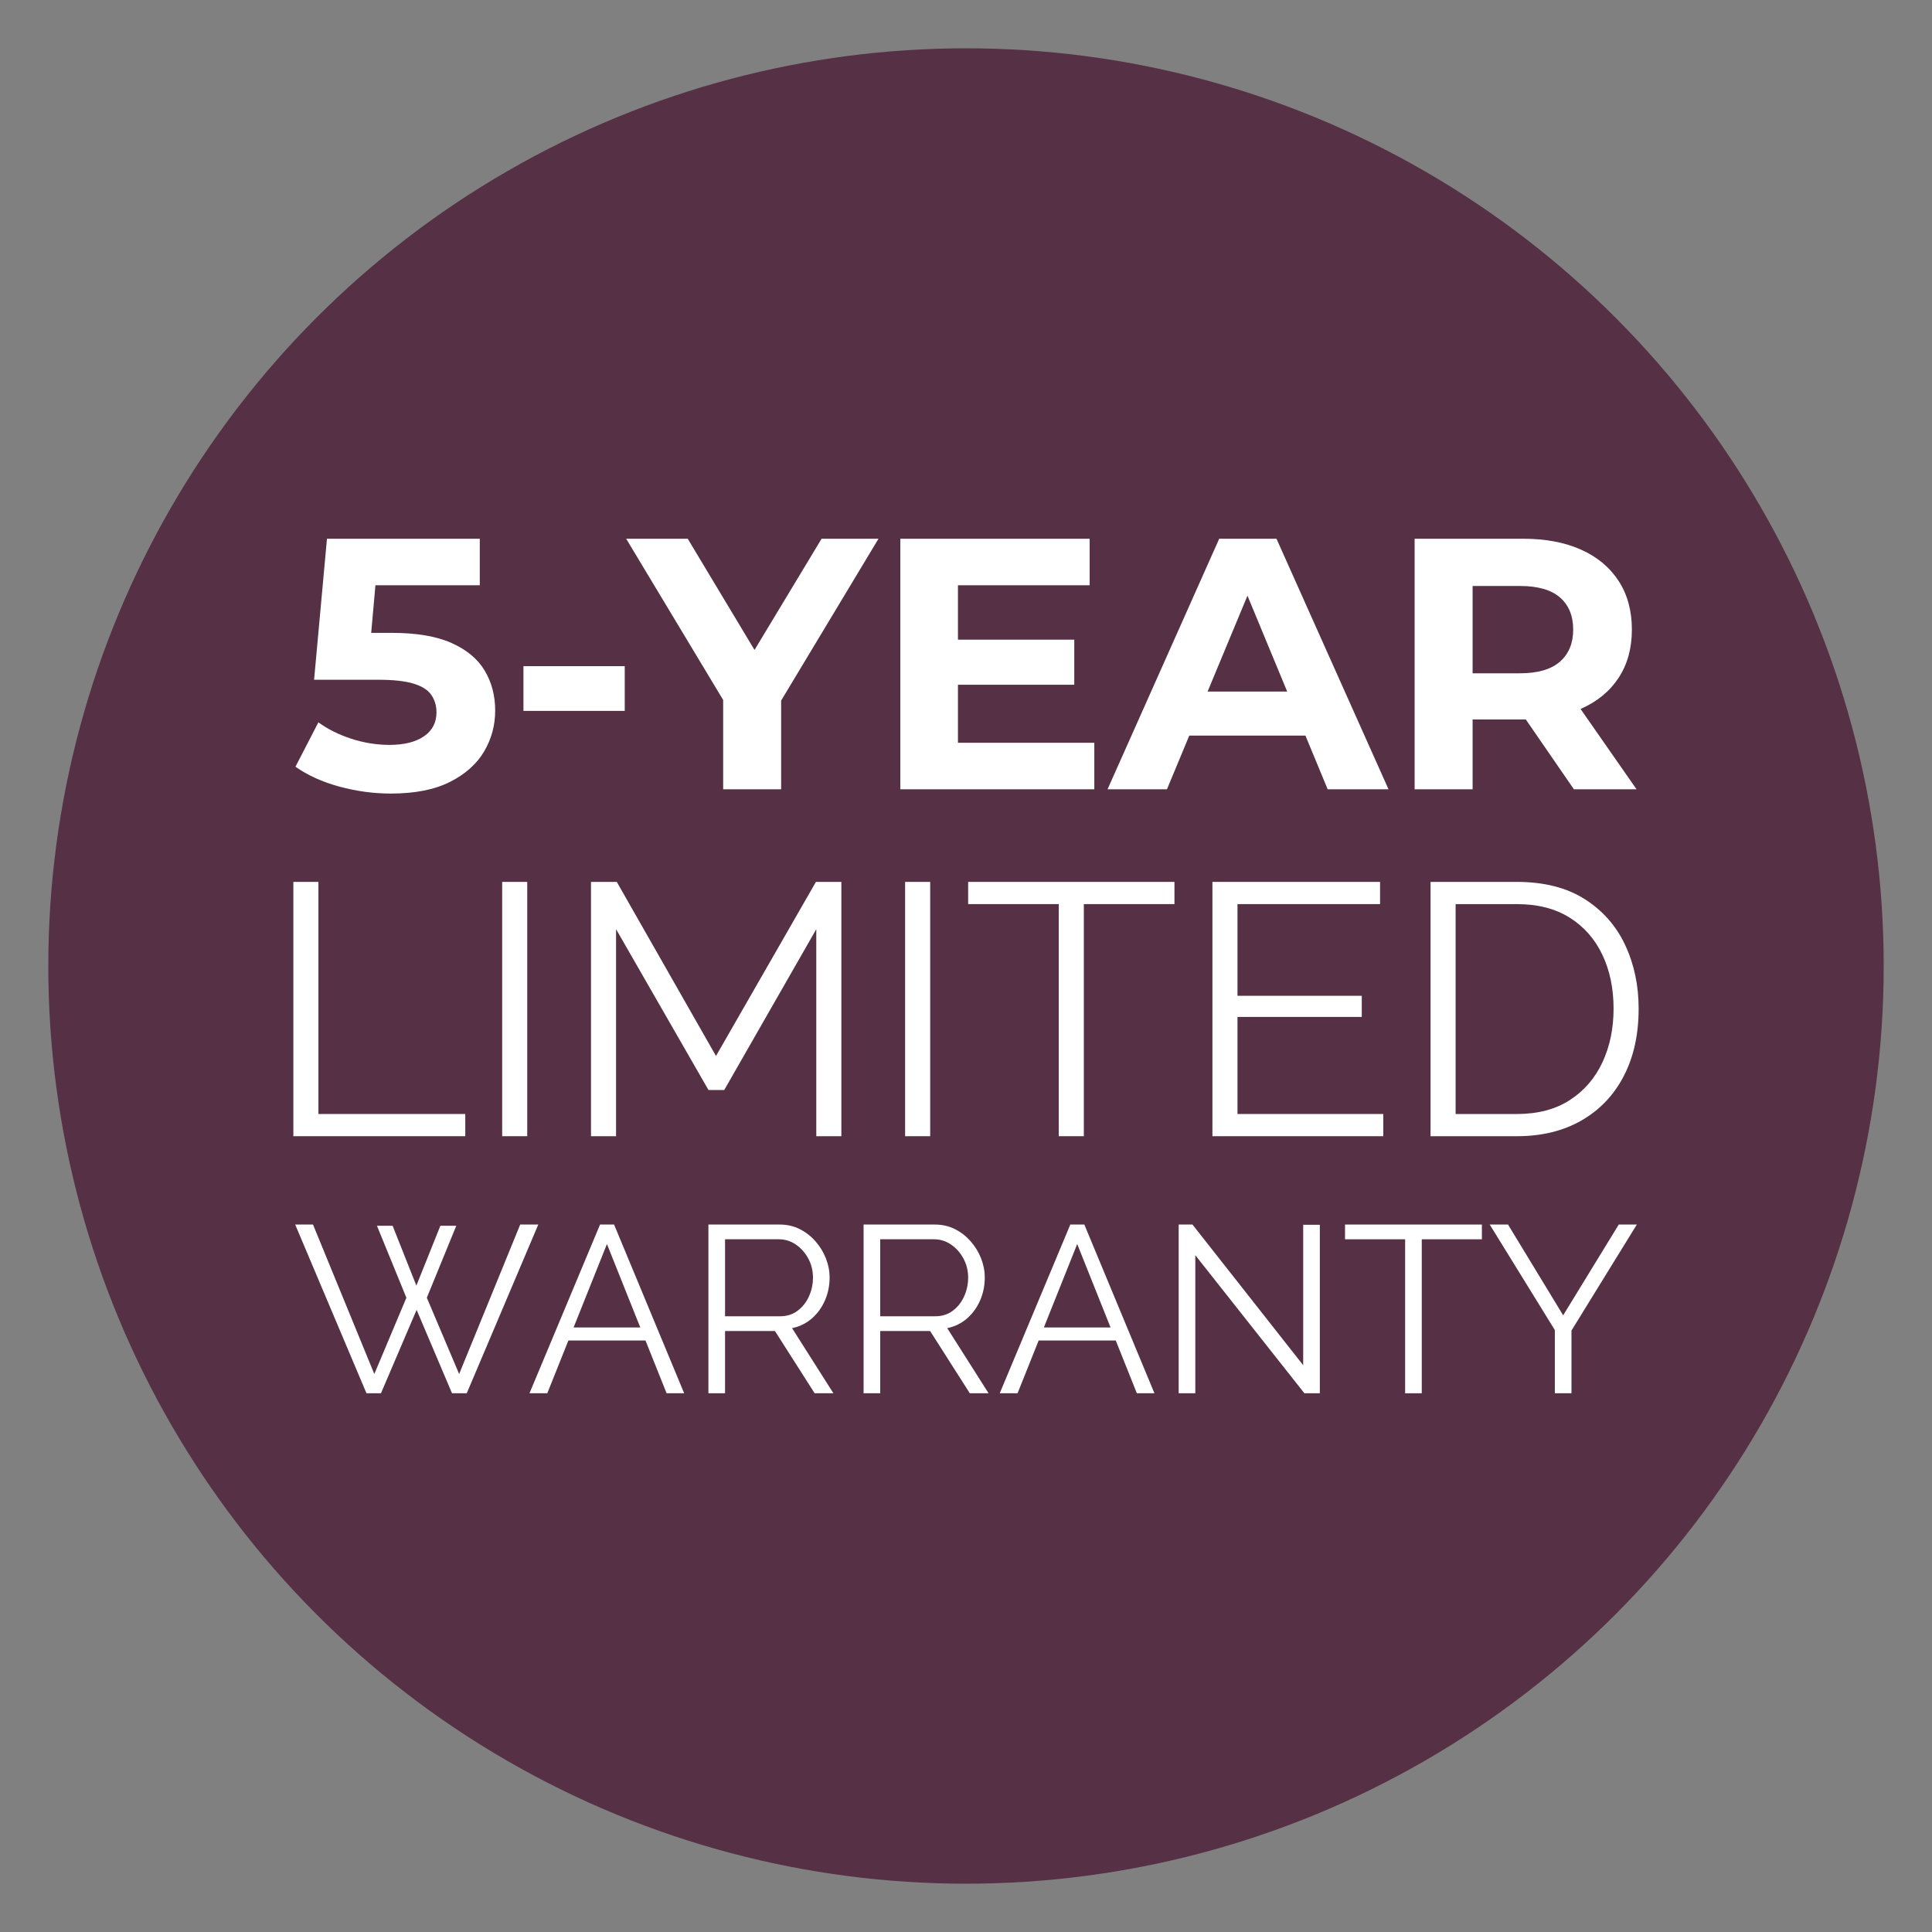
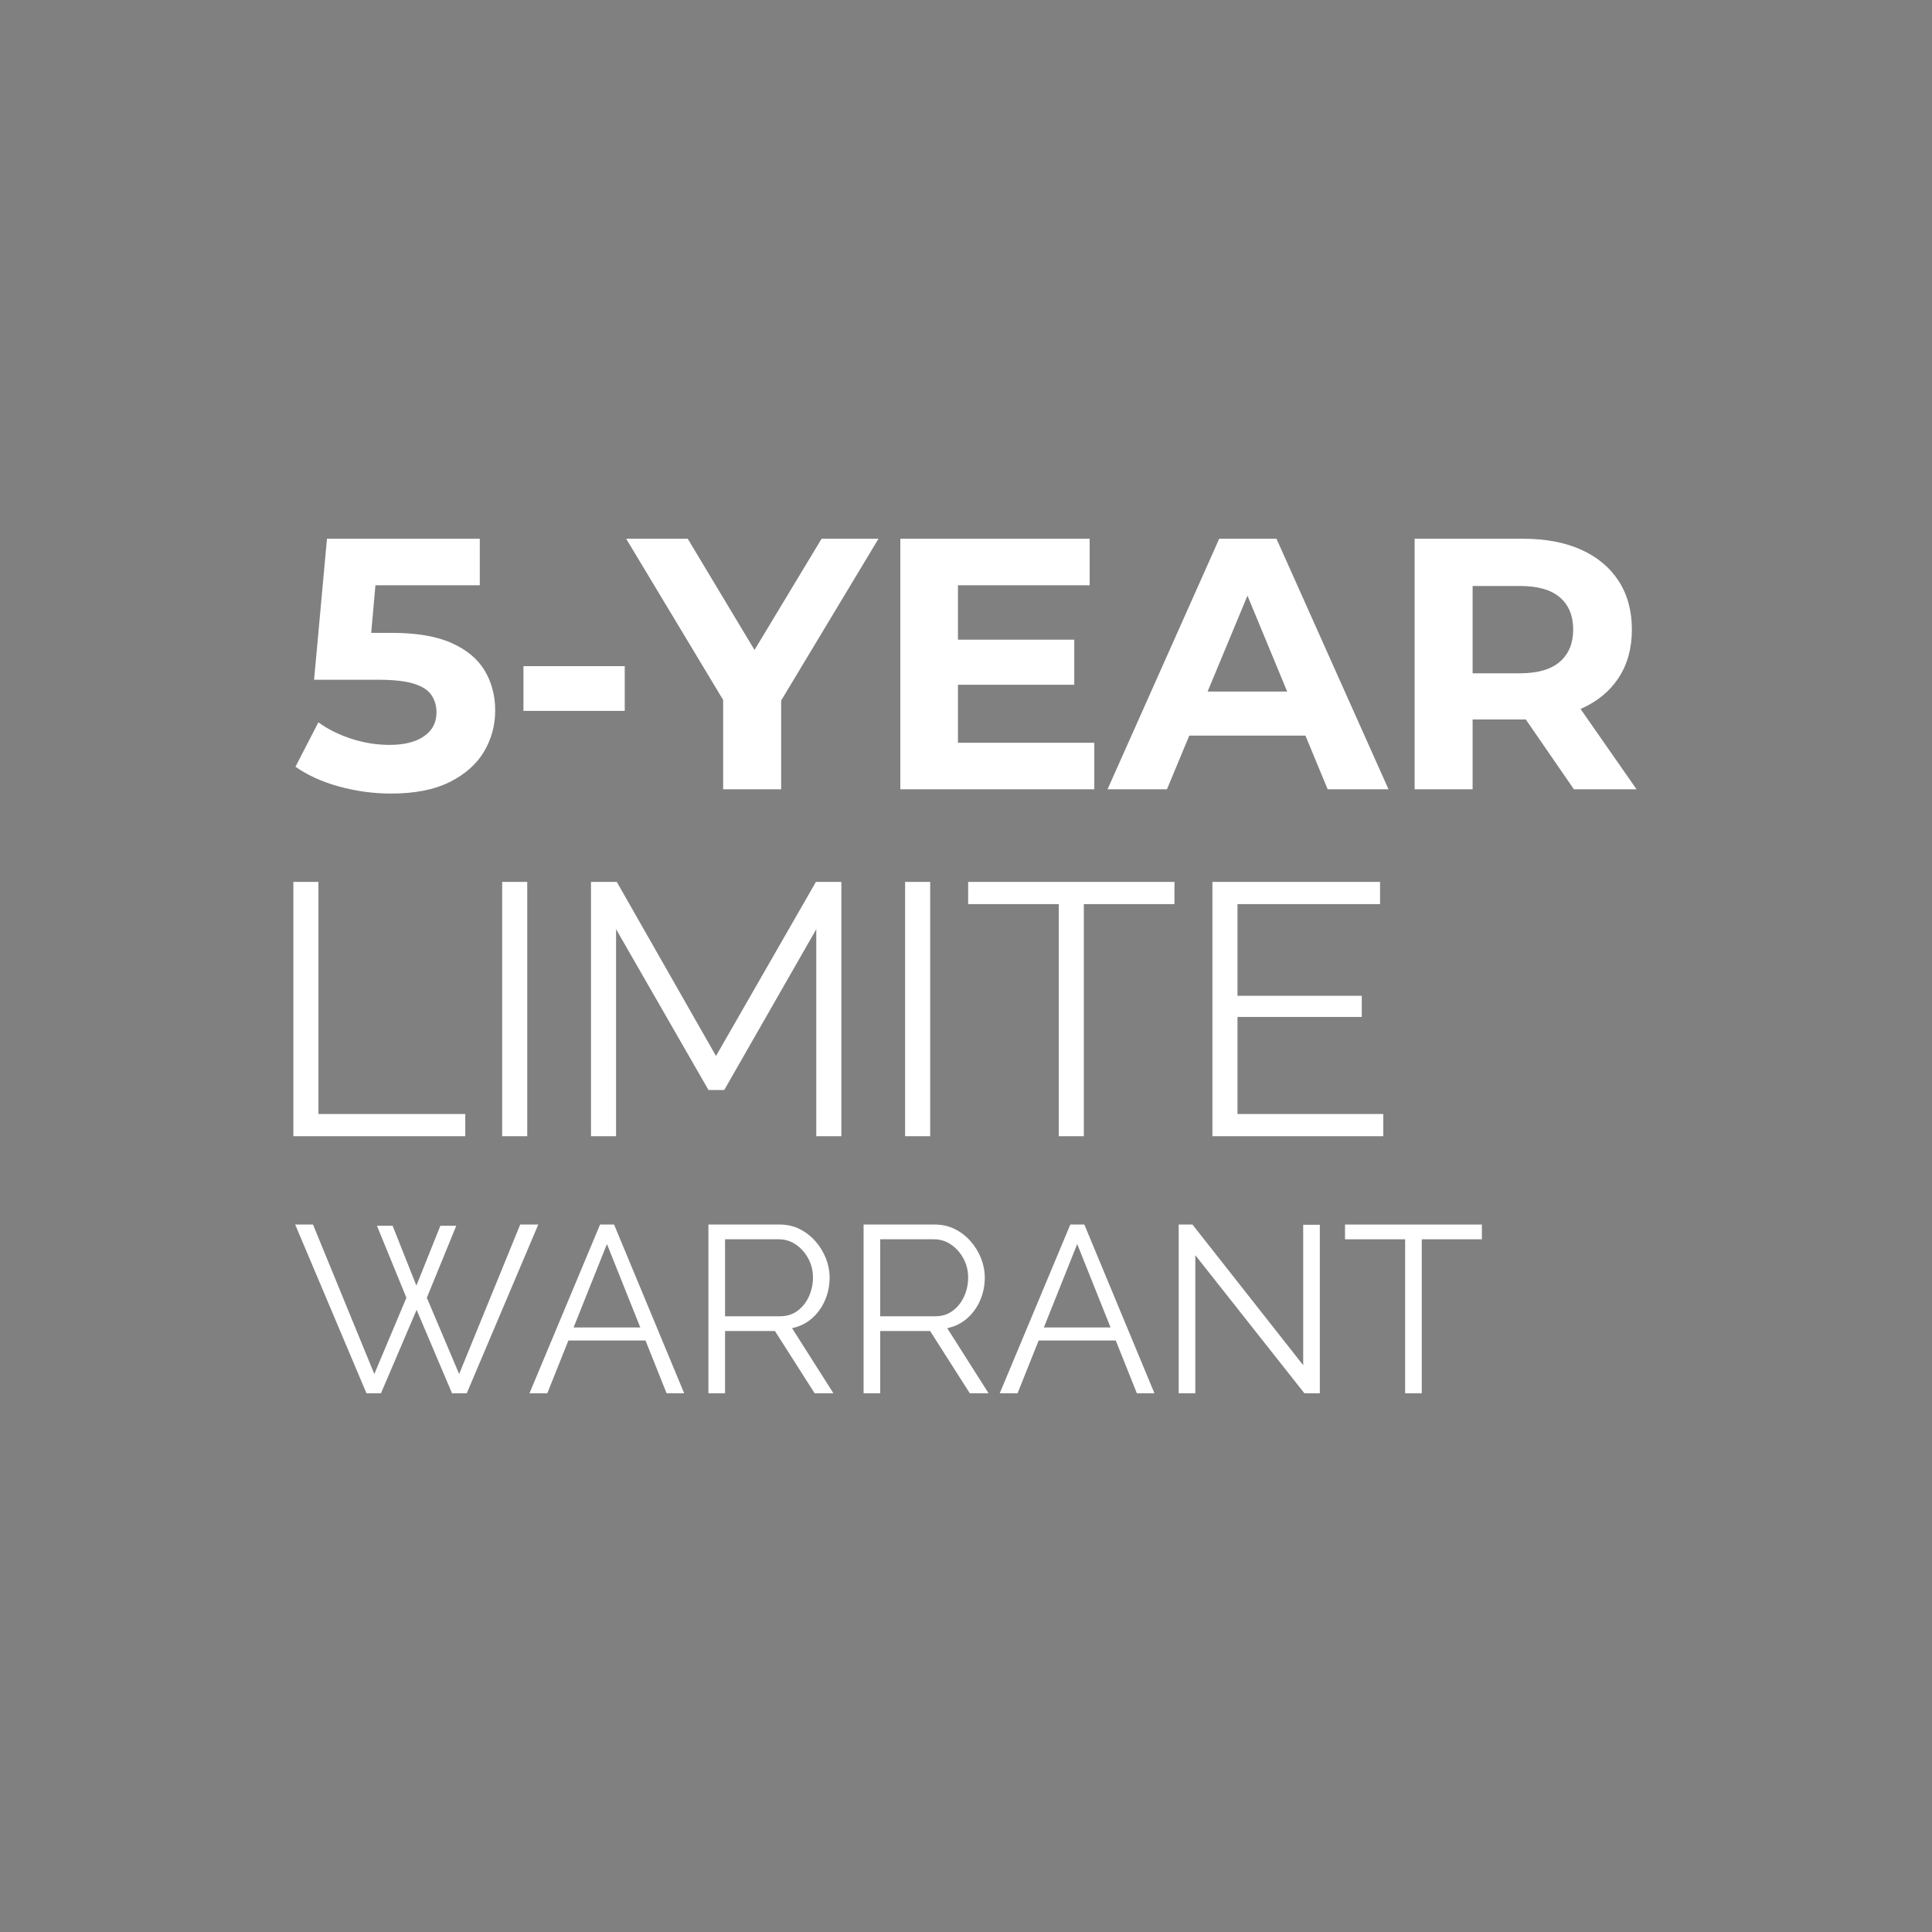
<svg xmlns="http://www.w3.org/2000/svg" id="Layer_1" viewBox="0 0 1000 1000">
  <rect x="0" y="0" width="1000" height="1000" fill="#808080" stroke="none" />
  <defs>
    <style>.cls-1{fill:#563044;}.cls-1,.cls-2{stroke-width:0px;}.cls-2{fill:#fff;}</style>
  </defs>
-   <circle class="cls-1" cx="500" cy="500" r="475" />
  <path class="cls-2" d="m202.398,410.747c-9.017,0-17.941-1.203-26.769-3.612-8.831-2.409-16.395-5.836-22.693-10.282l11.856-22.971c4.938,3.584,10.652,6.424,17.136,8.522,6.484,2.102,13.06,3.149,19.729,3.149,7.531,0,13.459-1.482,17.784-4.446,4.321-2.964,6.483-7.1,6.483-12.411,0-3.334-.865-6.299-2.593-8.893-1.732-2.594-4.788-4.567-9.17-5.928-4.385-1.358-10.531-2.038-18.433-2.038h-33.161l6.67-72.989h79.101v24.083h-68.357l15.56-13.709-4.631,52.056-15.56-13.709h27.417c12.844,0,23.186,1.76,31.029,5.28,7.842,3.52,13.552,8.307,17.136,14.357,3.581,6.053,5.373,12.907,5.373,20.563,0,7.659-1.917,14.728-5.743,21.211-3.829,6.484-9.726,11.735-17.692,15.746-7.966,4.012-18.126,6.021-30.474,6.021Z" />
  <path class="cls-2" d="m270.938,367.954v-23.156h52.425v23.156h-52.425Z" />
  <path class="cls-2" d="m374.307,408.524v-52.981l6.855,18.154-57.058-94.849h31.863l43.72,72.804h-18.34l43.904-72.804h29.455l-57.057,94.849,6.669-18.154v52.981h-30.011Z" />
  <path class="cls-2" d="m495.833,384.441h70.581v24.083h-100.407v-129.676h97.998v24.083h-68.172v81.51Zm-2.224-53.351h62.43v23.341h-62.43v-23.341Z" />
  <path class="cls-2" d="m573.266,408.524l57.799-129.676h29.64l57.984,129.676h-31.493l-47.424-114.485h11.856l-47.609,114.485h-30.752Zm28.899-27.787l7.966-22.786h66.69l8.152,22.786h-82.808Z" />
  <path class="cls-2" d="m732.209,408.524v-129.676h56.131c11.607,0,21.611,1.885,30.011,5.651,8.397,3.768,14.881,9.17,19.451,16.21,4.568,7.039,6.855,15.439,6.855,25.194,0,9.632-2.287,17.941-6.855,24.916-4.57,6.978-11.054,12.319-19.451,16.024-8.4,3.704-18.404,5.557-30.011,5.557h-39.458l13.338-13.153v49.277h-30.011Zm30.011-45.943l-13.338-14.079h37.791c9.262,0,16.177-2.006,20.748-6.021,4.568-4.012,6.855-9.541,6.855-16.58,0-7.162-2.287-12.719-6.855-16.673-4.57-3.95-11.485-5.928-20.748-5.928h-37.791l13.338-14.264v73.544Zm52.425,45.943l-32.419-47.053h32.049l32.789,47.053h-32.419Z" />
  <path class="cls-2" d="m151.84,588.1v-131.629h12.977v120.134h76.011v11.495h-88.988Z" />
  <path class="cls-2" d="m259.922,588.1v-131.629h12.977v131.629h-12.977Z" />
  <path class="cls-2" d="m422.508,588.1v-107.156l-47.646,83.241h-8.158l-47.831-83.241v107.156h-12.977v-131.629h13.348l51.353,90.101,51.724-90.101h13.163v131.629h-12.977Z" />
  <path class="cls-2" d="m468.485,588.1v-131.629h12.977v131.629h-12.977Z" />
  <path class="cls-2" d="m607.897,467.966h-46.904v120.134h-12.977v-120.134h-46.905v-11.495h106.786v11.495Z" />
  <path class="cls-2" d="m715.978,576.605v11.495h-88.432v-131.629h86.763v11.495h-73.786v47.46h64.331v10.939h-64.331v50.24h75.455Z" />
-   <path class="cls-2" d="m740.448,588.1v-131.629h44.679c13.965,0,25.613,2.938,34.946,8.807,9.331,5.872,16.344,13.782,21.042,23.731,4.696,9.95,7.044,20.981,7.044,33.092,0,13.348-2.566,24.967-7.694,34.853-5.13,9.89-12.421,17.552-21.876,22.989-9.455,5.441-20.61,8.158-33.463,8.158h-44.679Zm94.735-65.999c0-10.503-1.947-19.837-5.84-27.994-3.893-8.158-9.548-14.554-16.963-19.188-7.415-4.635-16.5-6.952-27.253-6.952h-31.702v108.639h31.702c10.874,0,20.022-2.409,27.438-7.229,7.416-4.82,13.039-11.338,16.871-19.559,3.83-8.218,5.747-17.456,5.747-27.716Z" />
  <path class="cls-2" d="m195.096,634.44h8.118l12.299,30.995,12.423-30.995h8.241l-15.251,37.268,16.727,39.481,31.61-77.364h9.348l-37.021,87.327h-7.625l-18.327-43.172-18.449,43.172h-7.503l-36.898-87.327h9.225l31.733,77.364,16.604-39.481-15.251-37.268Z" />
  <path class="cls-2" d="m310.588,633.825h7.256l36.284,87.327h-9.102l-10.912-27.305h-39.917l-10.914,27.305h-9.225l36.53-87.327Zm20.821,53.258l-17.254-43.172-17.254,43.172h34.508Z" />
  <path class="cls-2" d="m366.674,721.152v-87.327h36.898c3.771,0,7.214.78,10.332,2.337,3.115,1.559,5.842,3.671,8.179,6.335,2.337,2.665,4.14,5.617,5.412,8.855,1.27,3.24,1.906,6.54,1.906,9.901,0,4.182-.799,8.117-2.398,11.807-1.599,3.69-3.855,6.808-6.765,9.349-2.912,2.542-6.334,4.224-10.27,5.042l21.401,33.701h-9.717l-20.541-32.225h-25.829v32.225h-8.609Zm8.609-39.851h28.535c3.444,0,6.436-.941,8.979-2.829,2.541-1.885,4.509-4.366,5.904-7.441,1.394-3.074,2.091-6.334,2.091-9.777,0-3.525-.8-6.784-2.398-9.778-1.599-2.992-3.732-5.412-6.396-7.257-2.666-1.845-5.639-2.768-8.917-2.768h-27.797v39.851Z" />
  <path class="cls-2" d="m446.99,721.152v-87.327h36.898c3.771,0,7.214.78,10.332,2.337,3.115,1.559,5.842,3.671,8.18,6.335,2.337,2.665,4.14,5.617,5.411,8.855,1.271,3.24,1.907,6.54,1.907,9.901,0,4.182-.8,8.117-2.398,11.807-1.6,3.69-3.855,6.808-6.765,9.349-2.912,2.542-6.334,4.224-10.27,5.042l21.401,33.701h-9.717l-20.541-32.225h-25.829v32.225h-8.609Zm8.609-39.851h28.535c3.444,0,6.436-.941,8.979-2.829,2.541-1.885,4.509-4.366,5.904-7.441,1.394-3.074,2.091-6.334,2.091-9.777,0-3.525-.8-6.784-2.398-9.778-1.599-2.992-3.732-5.412-6.396-7.257-2.666-1.845-5.639-2.768-8.917-2.768h-27.797v39.851Z" />
  <path class="cls-2" d="m553.997,633.825h7.257l36.283,87.327h-9.102l-10.912-27.305h-39.918l-10.914,27.305h-9.225l36.53-87.327Zm20.82,53.258l-17.254-43.172-17.254,43.172h34.508Z" />
  <path class="cls-2" d="m618.692,649.691v71.461h-8.61v-87.327h7.134l57.316,72.813v-72.69h8.609v87.204h-7.994l-56.455-71.461Z" />
  <path class="cls-2" d="m767.023,641.451h-31.118v79.701h-8.609v-79.701h-31.118v-7.626h70.846v7.626Z" />
-   <path class="cls-2" d="m780.551,633.825l28.535,46.984,28.781-46.984h9.348l-33.824,54.856v32.471h-8.609v-32.717l-33.701-54.61h9.471Z" />
</svg>